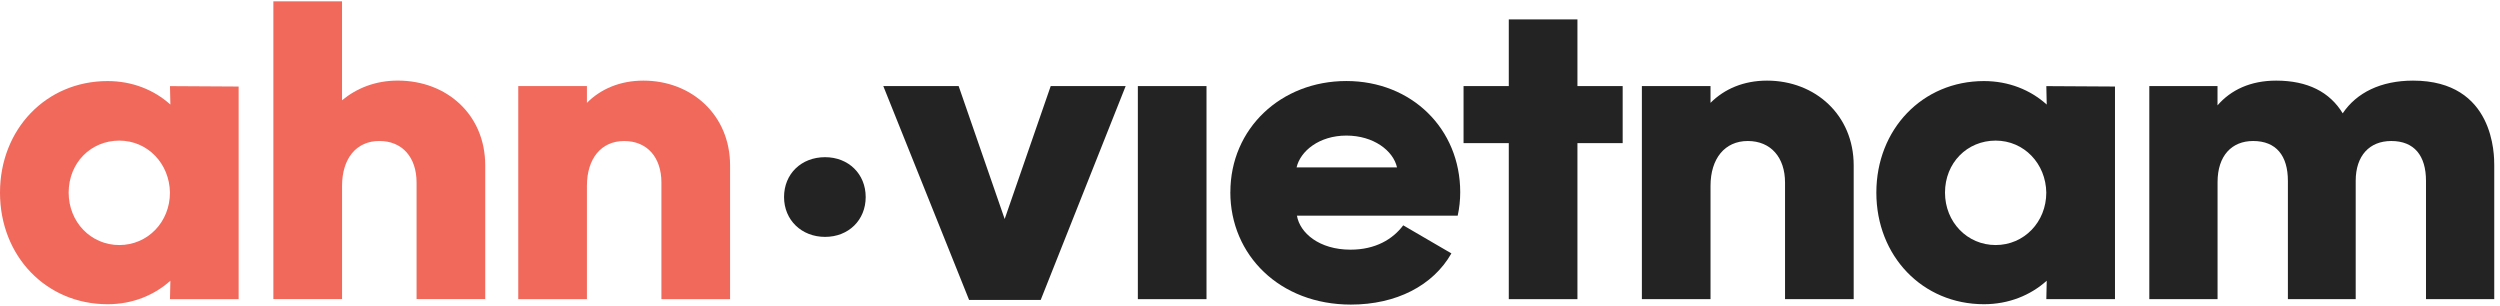
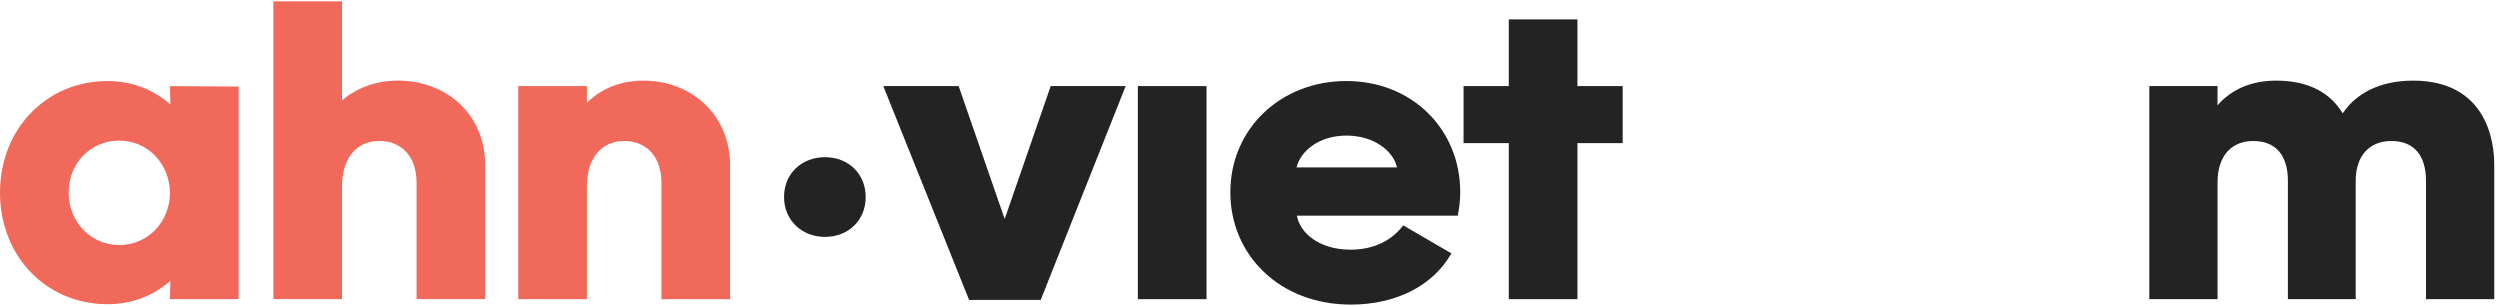
<svg xmlns="http://www.w3.org/2000/svg" width="286" height="35" viewBox="0 0 286 35" fill="none">
  <path d="M0 22.036C0 14.793 5.266 9.274 12.308 9.274C15.134 9.274 17.625 10.28 19.492 11.962L19.446 9.853L27.3 9.899V34.223H19.446L19.492 32.114C17.625 33.791 15.134 34.802 12.308 34.802C5.266 34.802 0 29.283 0 22.041V22.036ZM7.854 22.036C7.854 25.395 10.391 28.033 13.648 28.033C16.905 28.033 19.442 25.395 19.442 22.036C19.396 18.727 16.905 16.085 13.648 16.085C10.391 16.085 7.854 18.626 7.854 22.036Z" fill="#F0695B" />
  <path d="M31.273 34.219V0.152H39.127V11.475C40.801 10.083 42.957 9.219 45.499 9.219C51.151 9.219 55.509 13.152 55.509 18.911V34.214H47.655V20.878C47.655 18.001 46.026 16.126 43.393 16.126C40.76 16.126 39.131 18.139 39.131 21.259V34.214H31.277L31.273 34.219Z" fill="#F0695B" />
  <path d="M59.289 34.219V9.844H67.143V11.765C68.725 10.179 70.927 9.223 73.607 9.223C79.116 9.223 83.52 13.157 83.52 18.916V34.219H75.666V20.882C75.666 18.006 74.038 16.131 71.405 16.131C68.771 16.131 67.143 18.143 67.143 21.264V34.219H59.289Z" fill="#F0695B" />
  <path d="M94.388 17.982C97.072 17.982 99.035 19.903 99.035 22.541C99.035 25.179 97.072 27.1 94.388 27.1C91.704 27.1 89.695 25.179 89.695 22.541C89.695 19.903 91.658 17.982 94.388 17.982Z" fill="#232323" />
  <path d="M101.049 9.848H109.669L114.935 25.055L120.202 9.848H128.776L119.055 34.315H110.866L101.049 9.848Z" fill="#232323" />
  <path d="M138.024 9.848H130.17V34.223H138.024V9.848Z" fill="#232323" />
  <path d="M140.754 21.985C140.754 14.692 146.548 9.269 154.021 9.269C161.494 9.269 167.049 14.738 167.049 21.985C167.049 22.895 166.953 23.81 166.76 24.674H148.369C148.704 26.641 150.906 28.562 154.498 28.562C157.37 28.562 159.338 27.362 160.53 25.777L166.04 28.989C163.934 32.684 159.718 34.844 154.544 34.844C146.401 34.844 140.749 29.182 140.749 21.985H140.754ZM148.323 19.154H159.819C159.388 17.233 157.136 15.51 154.025 15.51C150.915 15.51 148.759 17.284 148.328 19.154H148.323Z" fill="#232323" />
  <path d="M172.605 9.848V2.22H180.459V9.848H185.633V16.374H180.459V34.223H172.605V16.374H167.43V9.848H172.605Z" fill="#232323" />
-   <path d="M187.831 34.219V9.844H195.684V11.765C197.267 10.179 199.469 9.223 202.148 9.223C207.658 9.223 212.062 13.157 212.062 18.916V34.219H204.208V20.882C204.208 18.006 202.579 16.131 199.946 16.131C197.313 16.131 195.684 18.143 195.684 21.264V34.219H187.831Z" fill="#232323" />
-   <path d="M214.654 22.036C214.654 14.793 219.92 9.274 226.962 9.274C229.788 9.274 232.279 10.28 234.146 11.962L234.1 9.853L241.954 9.899V34.223H234.1L234.146 32.114C232.279 33.791 229.788 34.802 226.962 34.802C219.92 34.802 214.654 29.283 214.654 22.041V22.036ZM222.508 22.036C222.508 25.395 225.044 28.033 228.302 28.033C231.559 28.033 234.096 25.395 234.096 22.036C234.05 18.727 231.559 16.085 228.302 16.085C225.044 16.085 222.508 18.626 222.508 22.036Z" fill="#232323" />
  <path d="M245.876 9.848H253.684V12.054C255.216 10.28 257.469 9.223 260.391 9.223C263.983 9.223 266.52 10.519 268.006 12.964C269.584 10.611 272.364 9.223 276.053 9.223C285.393 9.223 285.342 17.812 285.342 18.916V34.219H277.534V20.689C277.534 17.812 276.195 16.131 273.562 16.131C271.071 16.131 269.492 17.808 269.492 20.689V34.219H261.735V20.689C261.735 17.812 260.395 16.131 257.758 16.131C255.317 16.131 253.689 17.808 253.689 20.832V34.219H245.881V9.844L245.876 9.848Z" fill="#232323" />
</svg>